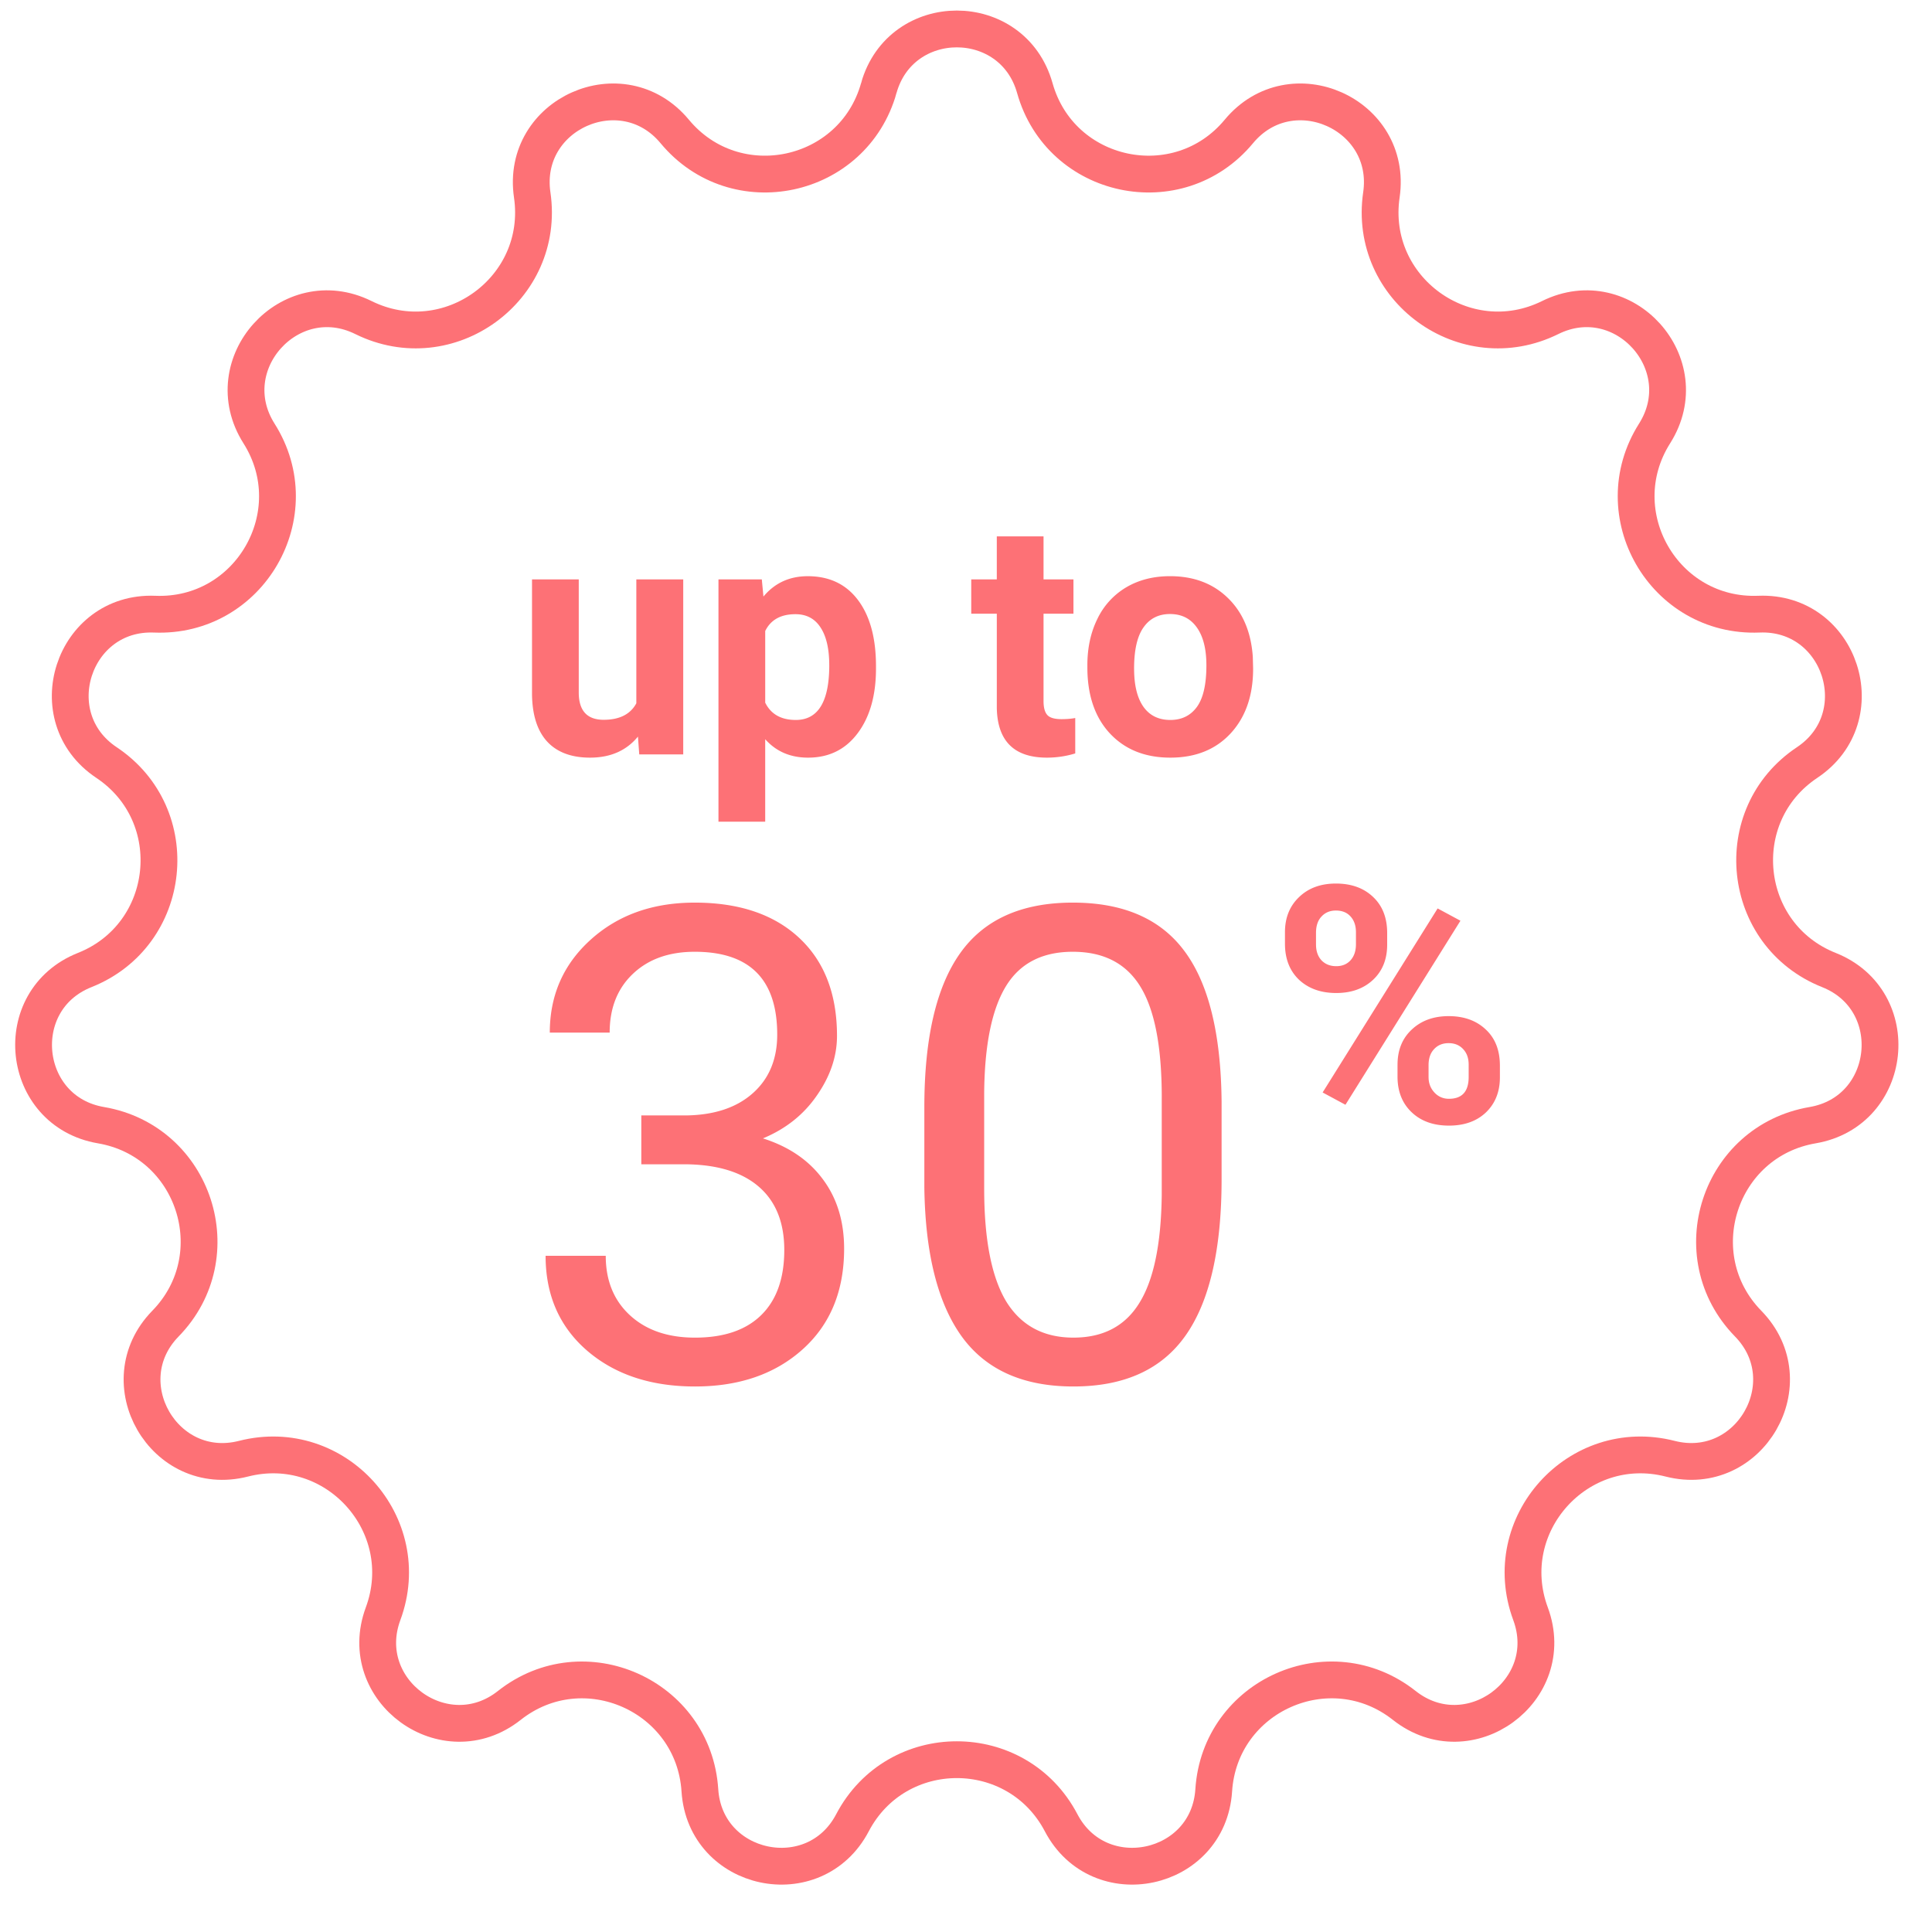
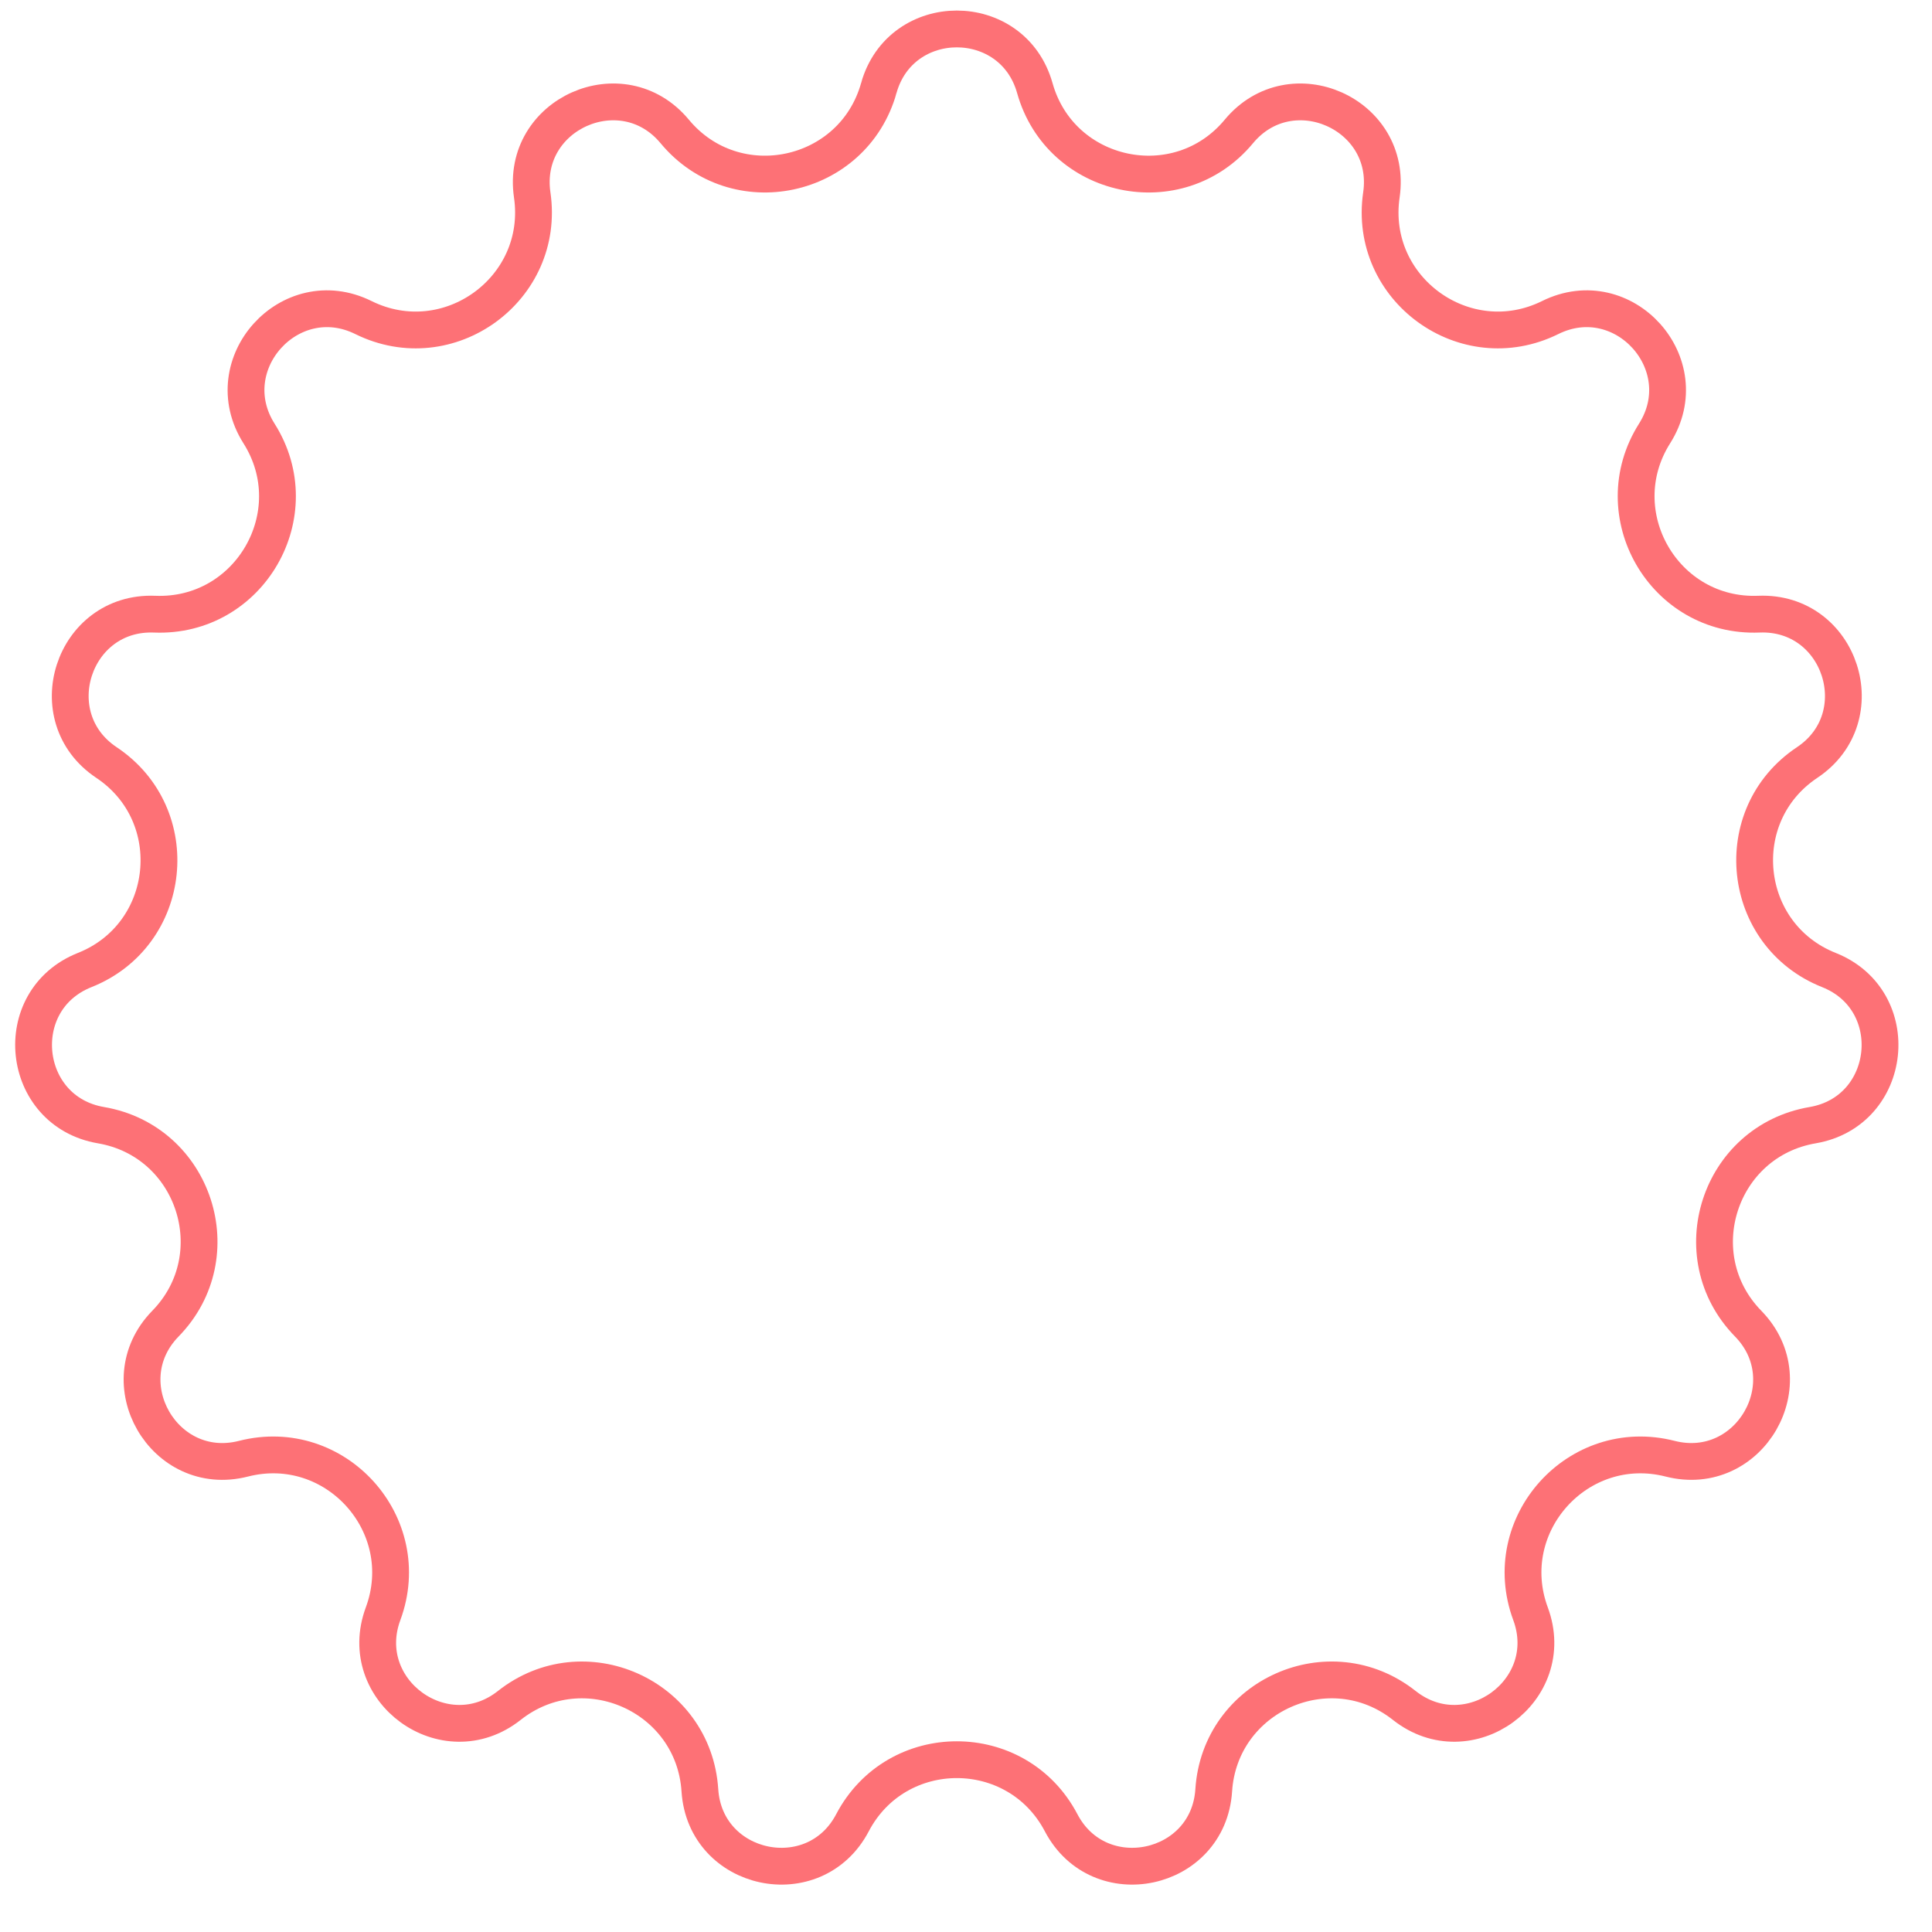
<svg xmlns="http://www.w3.org/2000/svg" width="105" height="105" fill="none">
  <path d="M47.76 4.786c1.204-4.283 7.276-4.283 8.48 0 1.395 4.97 7.795 6.33 11.09 2.358 2.842-3.423 8.389-.954 7.746 3.448-.746 5.107 4.547 8.953 9.174 6.666 3.988-1.972 8.05 2.54 5.673 6.3-2.758 4.362.513 10.028 5.67 9.82 4.445-.179 6.321 5.596 2.62 8.064-4.295 2.863-3.61 9.37 1.185 11.277 4.134 1.645 3.499 7.683-.886 8.432-5.088.869-7.11 7.091-3.504 10.785 3.107 3.183.071 8.441-4.24 7.342-5-1.276-9.378 3.587-7.587 8.427 1.544 4.172-3.368 7.741-6.86 4.983-4.049-3.2-10.026-.538-10.358 4.612-.287 4.44-6.226 5.702-8.293 1.763-2.399-4.57-8.941-4.57-11.34 0-2.067 3.939-8.006 2.677-8.293-1.763-.332-5.15-6.309-7.811-10.359-4.612-3.49 2.758-8.403-.81-6.859-4.983 1.791-4.84-2.586-9.703-7.588-8.427-4.31 1.1-7.346-4.159-4.239-7.342 3.605-3.694 1.584-9.916-3.504-10.785-4.385-.749-5.02-6.787-.886-8.432 4.796-1.907 5.48-8.414 1.185-11.277-3.701-2.468-1.825-8.243 2.62-8.063 5.157.207 8.428-5.459 5.67-9.82-2.378-3.76 1.685-8.273 5.673-6.301 4.627 2.287 9.92-1.558 9.174-6.665-.643-4.403 4.904-6.872 7.745-3.449 3.296 3.972 9.696 2.611 11.092-2.358z" stroke="#FD7176" stroke-width="2" />
-   <path d="M34.67 40.033c-.626.762-1.493 1.143-2.6 1.143-1.02 0-1.8-.293-2.339-.88-.533-.585-.805-1.444-.817-2.574V31.49h2.54v6.144c0 .99.451 1.485 1.354 1.485.86 0 1.453-.299 1.775-.896V31.49h2.549V41h-2.39l-.071-.967zm12.938-3.7c0 1.465-.334 2.64-1.002 3.524-.662.88-1.558 1.319-2.689 1.319-.96 0-1.737-.334-2.33-1.002v4.482h-2.54V31.49h2.356l.088.932c.615-.738 1.418-1.107 2.408-1.107 1.172 0 2.083.433 2.734 1.3.65.867.975 2.063.975 3.586v.132zm-2.54-.185c0-.884-.158-1.567-.474-2.047-.31-.48-.765-.721-1.363-.721-.796 0-1.344.305-1.643.914v3.894c.31.627.864.94 1.661.94 1.213 0 1.82-.993 1.82-2.98zm11.646-6.996v2.338h1.626v1.863h-1.626V38.1c0 .351.067.603.202.755.135.153.393.229.774.229.28 0 .53-.02.747-.062v1.925a5.23 5.23 0 0 1-1.539.229c-1.78 0-2.689-.9-2.724-2.699v-5.123h-1.389V31.49h1.389v-2.338h2.54zm2.382 7.005c0-.943.181-1.784.545-2.522a3.998 3.998 0 0 1 1.564-1.714c.686-.404 1.48-.607 2.382-.607 1.283 0 2.329.393 3.138 1.178.814.785 1.268 1.852 1.362 3.2l.017.65c0 1.459-.407 2.63-1.221 3.515-.815.88-1.907 1.319-3.278 1.319-1.372 0-2.467-.44-3.288-1.319-.814-.879-1.221-2.074-1.221-3.585v-.115zm2.54.185c0 .902.17 1.593.51 2.074.34.475.826.712 1.459.712.615 0 1.095-.234 1.44-.703.347-.475.52-1.23.52-2.268 0-.884-.173-1.57-.52-2.056-.345-.487-.831-.73-1.458-.73-.621 0-1.102.243-1.442.73-.34.48-.51 1.227-.51 2.24zM34.855 60.621H37.3c1.535-.023 2.742-.428 3.62-1.213.88-.785 1.32-1.846 1.32-3.181 0-3-1.495-4.5-4.483-4.5-1.406 0-2.531.404-3.375 1.213-.832.796-1.248 1.857-1.248 3.181H29.88c0-2.027.738-3.709 2.215-5.045 1.488-1.348 3.375-2.021 5.66-2.021 2.414 0 4.306.638 5.678 1.916 1.37 1.277 2.056 3.052 2.056 5.326 0 1.113-.363 2.191-1.09 3.234-.715 1.043-1.693 1.822-2.935 2.338 1.406.446 2.49 1.184 3.252 2.215.773 1.031 1.16 2.291 1.16 3.78 0 2.296-.75 4.118-2.25 5.466-1.5 1.348-3.451 2.022-5.854 2.022-2.402 0-4.359-.65-5.87-1.952-1.5-1.3-2.25-3.017-2.25-5.15h3.269c0 1.348.44 2.426 1.318 3.234.88.809 2.057 1.213 3.533 1.213 1.57 0 2.772-.41 3.604-1.23.832-.82 1.248-1.998 1.248-3.533 0-1.489-.457-2.631-1.371-3.428-.914-.797-2.232-1.207-3.955-1.23h-2.444V60.62zm31.536 3.463c0 3.809-.65 6.639-1.952 8.49-1.3 1.852-3.333 2.778-6.1 2.778-2.73 0-4.751-.903-6.064-2.708-1.312-1.816-1.992-4.523-2.039-8.12v-4.342c0-3.762.65-6.557 1.952-8.385 1.3-1.828 3.34-2.742 6.117-2.742 2.754 0 4.78.885 6.082 2.654 1.3 1.758 1.969 4.476 2.004 8.156v4.219zm-3.252-4.447c0-2.754-.387-4.758-1.16-6.012-.774-1.266-1.998-1.898-3.674-1.898-1.664 0-2.877.627-3.639 1.88-.762 1.254-1.154 3.182-1.178 5.784v5.203c0 2.765.399 4.81 1.196 6.135.808 1.312 2.027 1.968 3.656 1.968 1.605 0 2.795-.62 3.568-1.863.785-1.242 1.195-3.2 1.23-5.871v-5.326zm6.696-8.973c0-.785.255-1.42.765-1.907.51-.492 1.177-.738 2.004-.738.837 0 1.511.243 2.021.729.51.48.765 1.134.765 1.96v.633c0 .79-.255 1.427-.765 1.907s-1.178.72-2.004.72c-.832 0-1.506-.24-2.021-.72-.51-.486-.765-1.14-.765-1.96v-.624zm1.688.677c0 .351.1.636.298.852.205.211.472.317.8.317.328 0 .589-.109.782-.325.194-.217.29-.507.29-.87v-.65c0-.352-.096-.637-.29-.853-.193-.217-.46-.326-.8-.326-.322 0-.582.109-.782.326-.199.21-.299.506-.299.887v.642zm4.43 6.521c0-.79.257-1.427.773-1.907.515-.486 1.183-.73 2.004-.73.831 0 1.502.24 2.012.721.516.475.774 1.131.774 1.969v.633c0 .785-.252 1.42-.756 1.907-.504.48-1.175.72-2.013.72-.844 0-1.52-.242-2.03-.729-.51-.486-.765-1.13-.765-1.933v-.65zm1.687.686c0 .322.105.597.316.826.211.228.475.343.791.343.715 0 1.072-.396 1.072-1.187v-.668c0-.351-.1-.633-.299-.843-.199-.217-.462-.326-.79-.326-.329 0-.592.109-.791.326-.2.21-.3.5-.3.87v.659zm-4.518 1.494-1.24-.668 6.25-10.002 1.24.668-6.25 10.002z" fill="#FD7176" />
</svg>